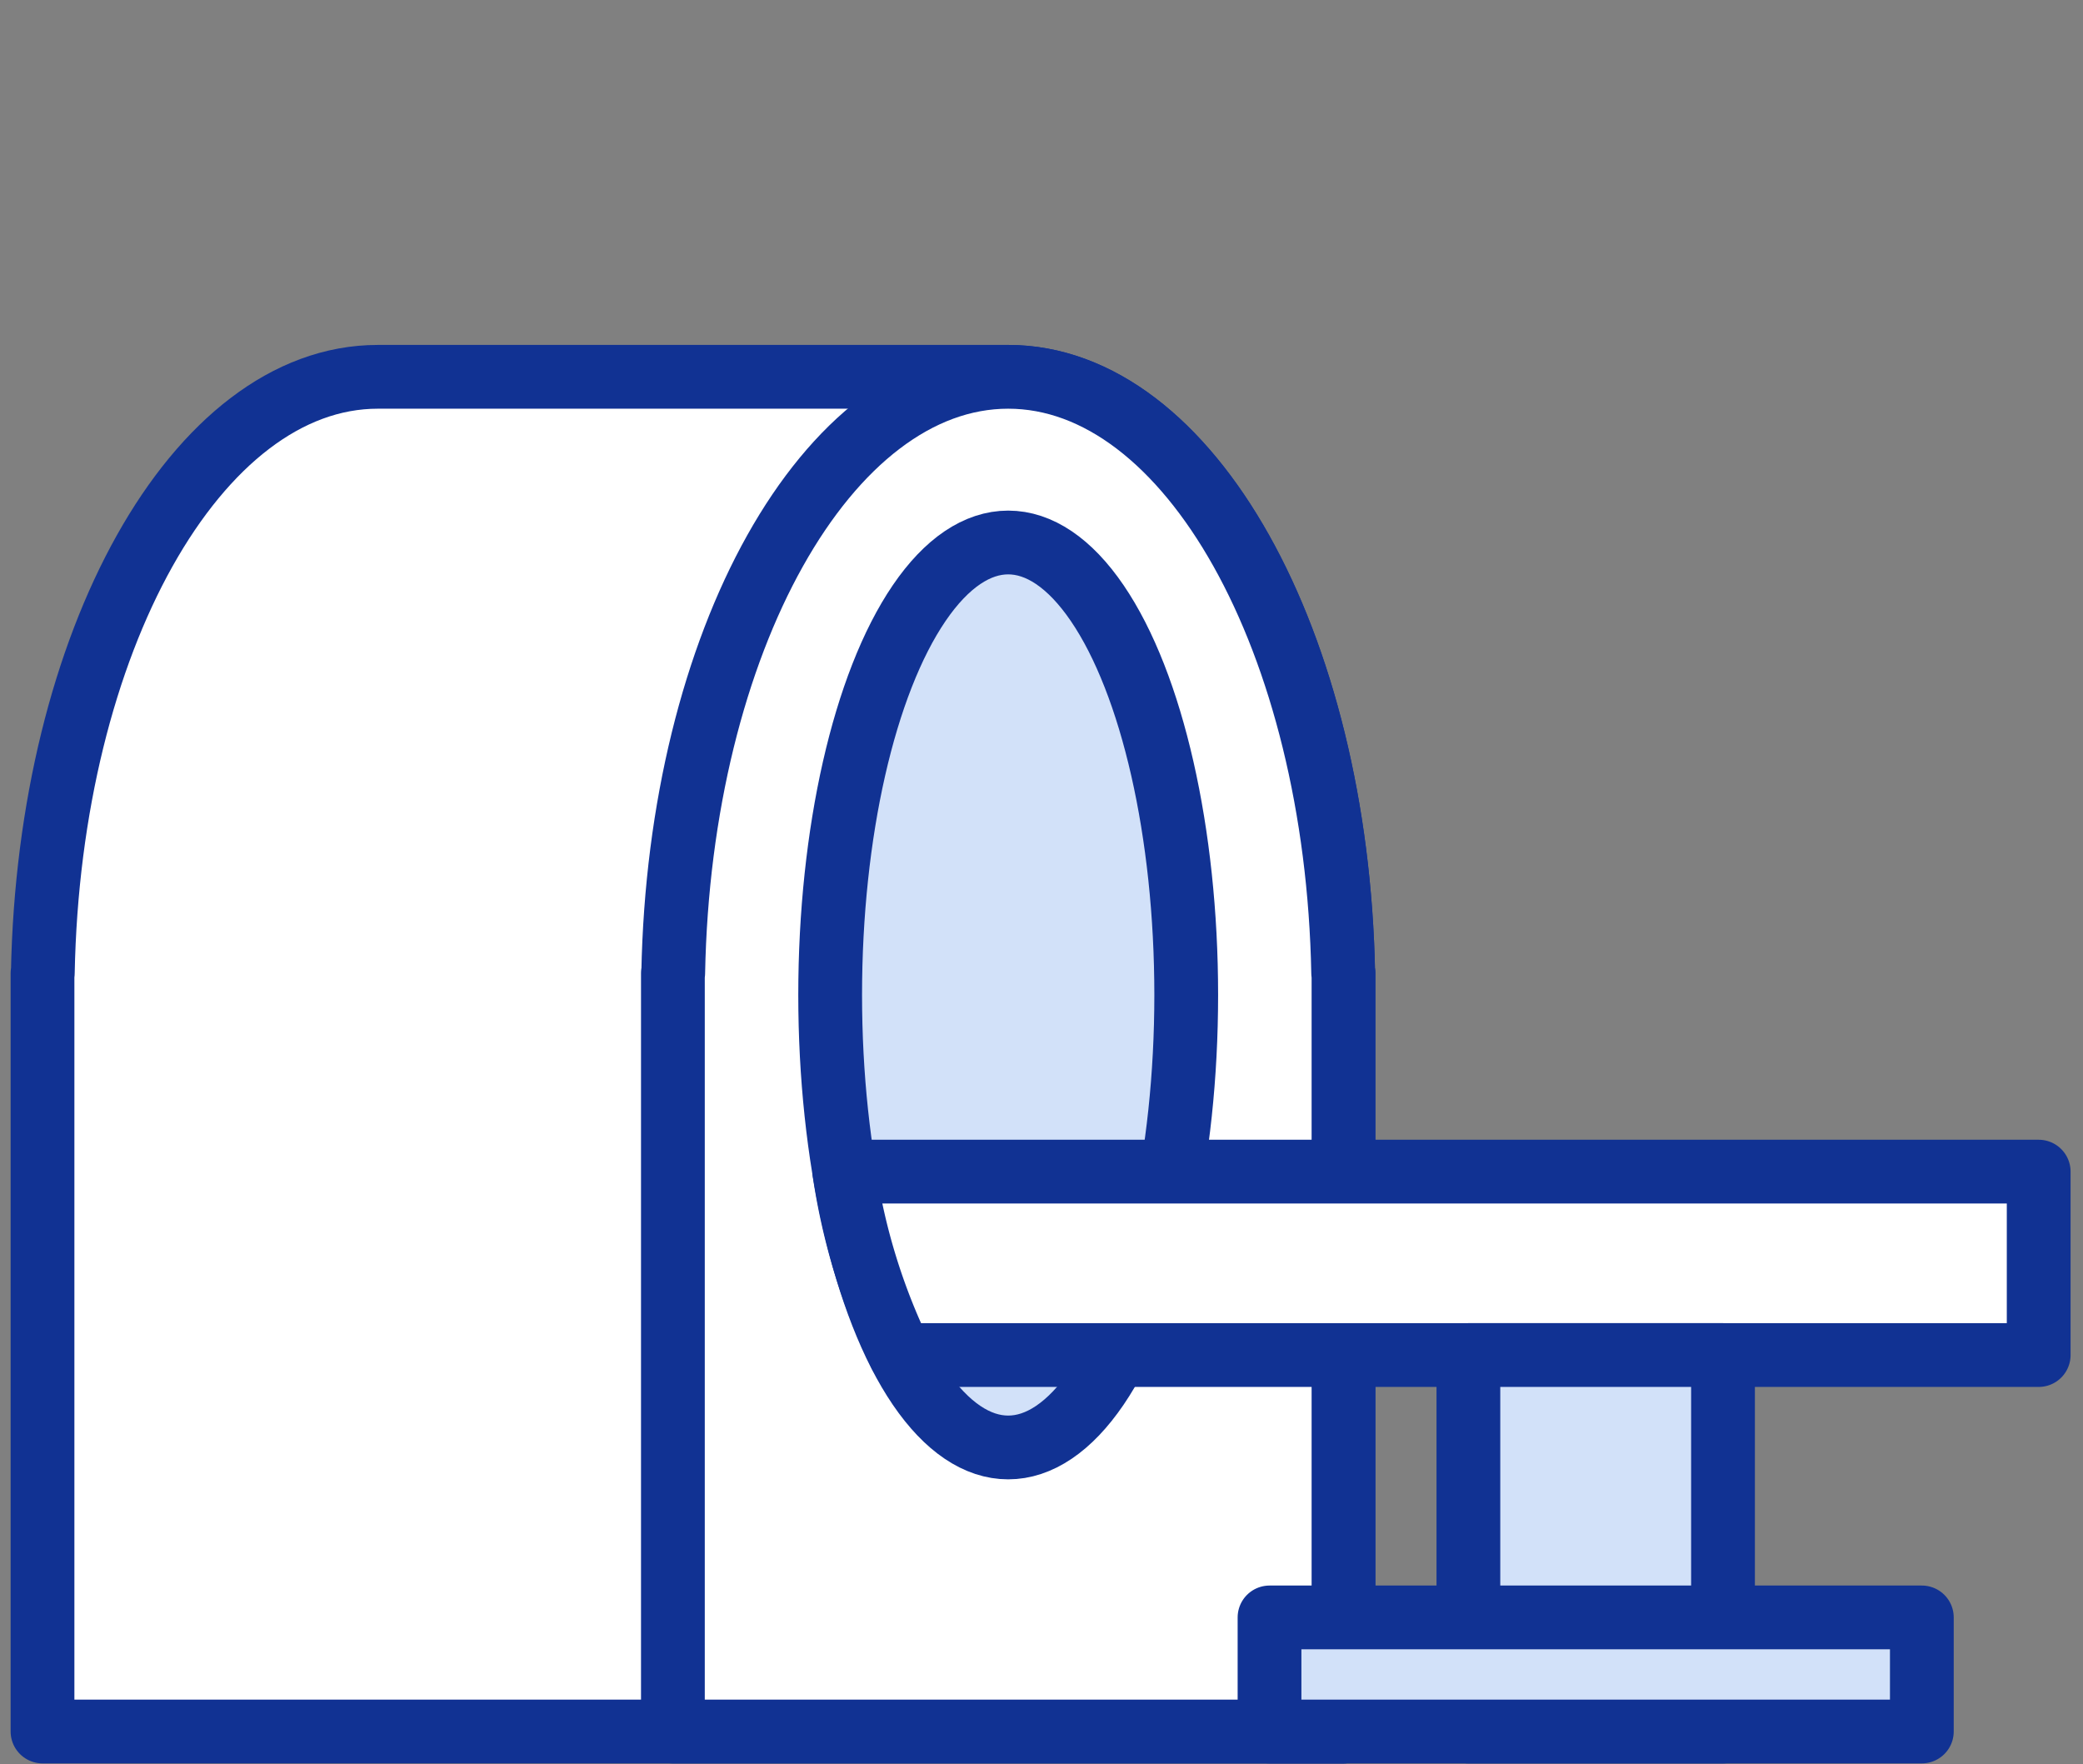
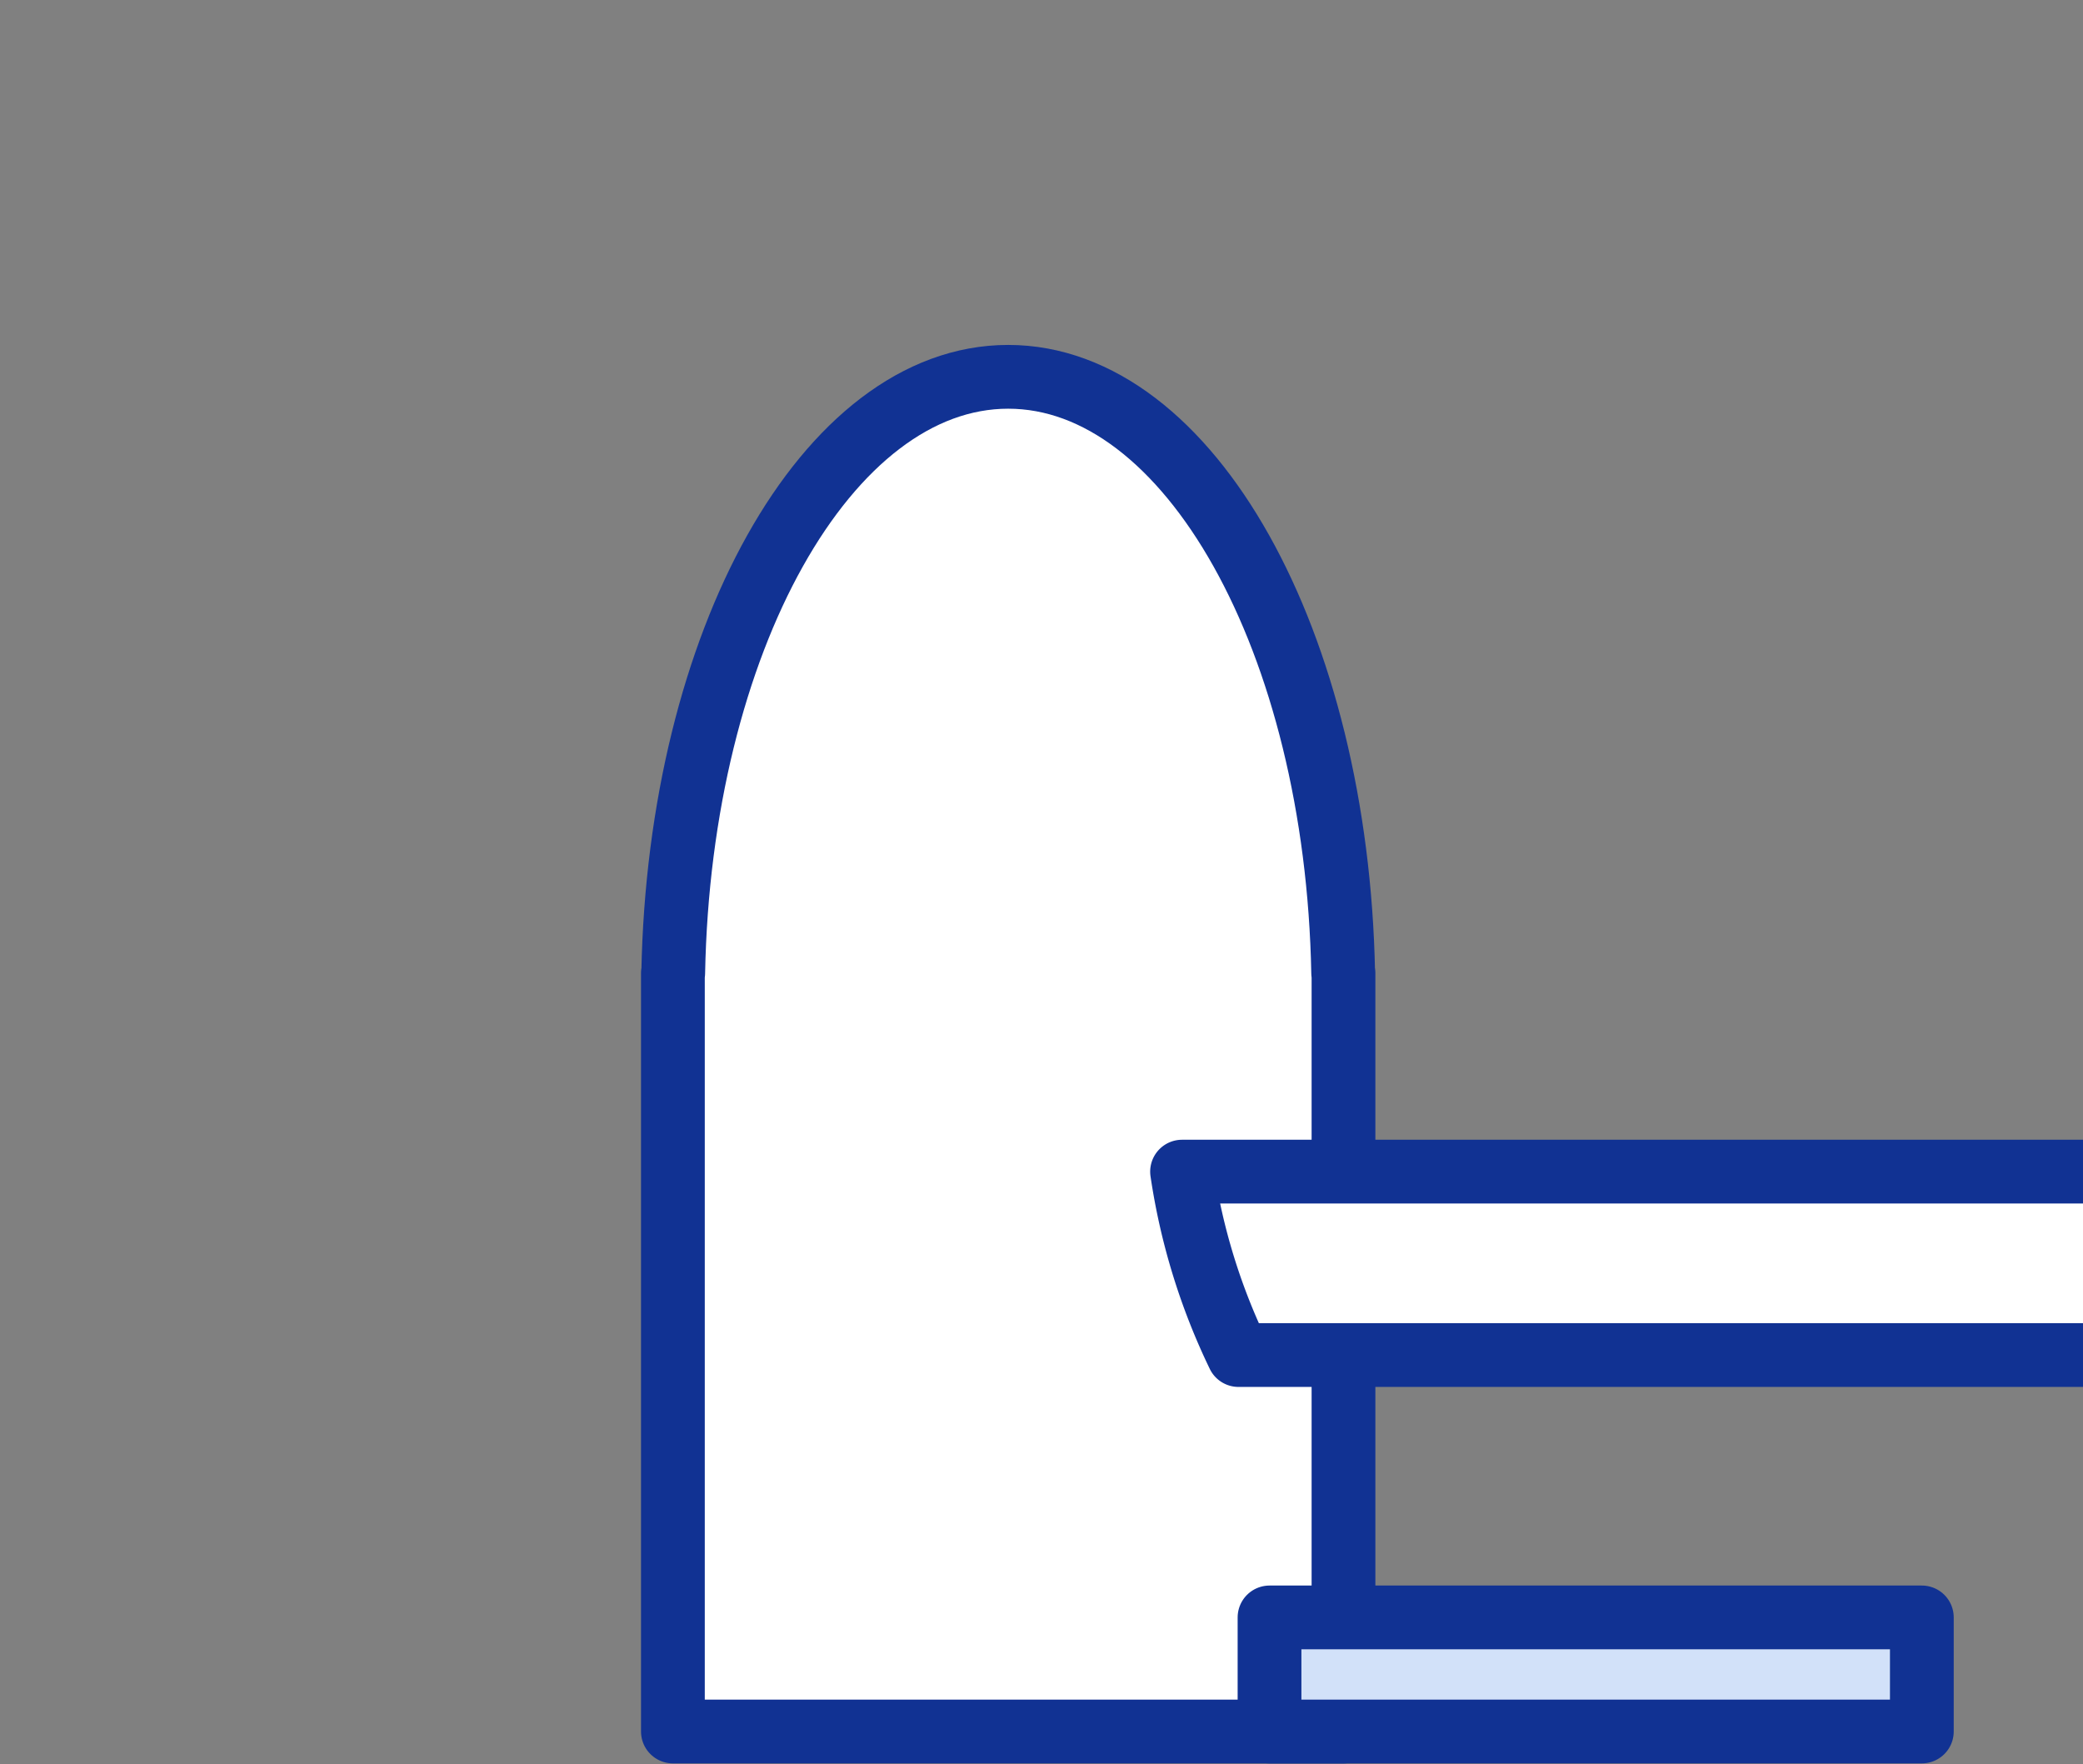
<svg xmlns="http://www.w3.org/2000/svg" width="98" height="83" viewBox="0 0 98 83">
  <rect x="0" y="0" width="98" height="83" fill="#808080" stroke="none" />
  <g id="product_08" transform="translate(-14688 3519)">
    <g id="グループ_2860" data-name="グループ 2860" transform="translate(14278.458 -3888.7)">
-       <path id="合体_2" data-name="合体 2" d="M29.658,63.73H0V28.052H.014C.309,12.469,7.25,0,15.775,0H45.433C53.958,0,60.9,12.469,61.194,28.052h.014V63.73Z" transform="translate(411.542 387.427)" fill="#fff" stroke="#113293" stroke-linejoin="round" stroke-width="3" />
      <path id="パス_1382" data-name="パス 1382" d="M471.677,415.479c-.294-15.583-7.235-28.052-15.76-28.052s-15.466,12.469-15.76,28.052h-.015v35.678h31.55V415.479Z" transform="translate(1.058 0)" fill="#fff" stroke="#113293" stroke-linejoin="round" stroke-width="3" />
-       <ellipse id="楕円形_59" data-name="楕円形 59" cx="8.376" cy="21.287" rx="8.376" ry="21.287" transform="translate(448.599 395.221)" fill="#d2e1f9" stroke="#113293" stroke-linejoin="round" stroke-width="3" />
-       <path id="パス_1383" data-name="パス 1383" d="M463.809,423.485H447.916a29.834,29.834,0,0,0,2.655,8.628h53.54v-8.628Z" transform="translate(1.346 1.334)" fill="#fff" stroke="#113293" stroke-linejoin="round" stroke-width="3" />
-       <rect id="長方形_2227" data-name="長方形 2227" width="11.979" height="17.709" transform="translate(478.626 433.448)" fill="#d2e1f9" stroke="#113293" stroke-linejoin="round" stroke-width="3" />
+       <path id="パス_1383" data-name="パス 1383" d="M463.809,423.485a29.834,29.834,0,0,0,2.655,8.628h53.54v-8.628Z" transform="translate(1.346 1.334)" fill="#fff" stroke="#113293" stroke-linejoin="round" stroke-width="3" />
      <rect id="長方形_2228" data-name="長方形 2228" width="30.69" height="5.366" transform="translate(469.27 445.791)" fill="#d2e1f9" stroke="#113293" stroke-linejoin="round" stroke-width="3" />
    </g>
    <rect id="長方形_2393" data-name="長方形 2393" width="98" height="83" transform="translate(14688 -3519)" fill="none" />
  </g>
</svg>